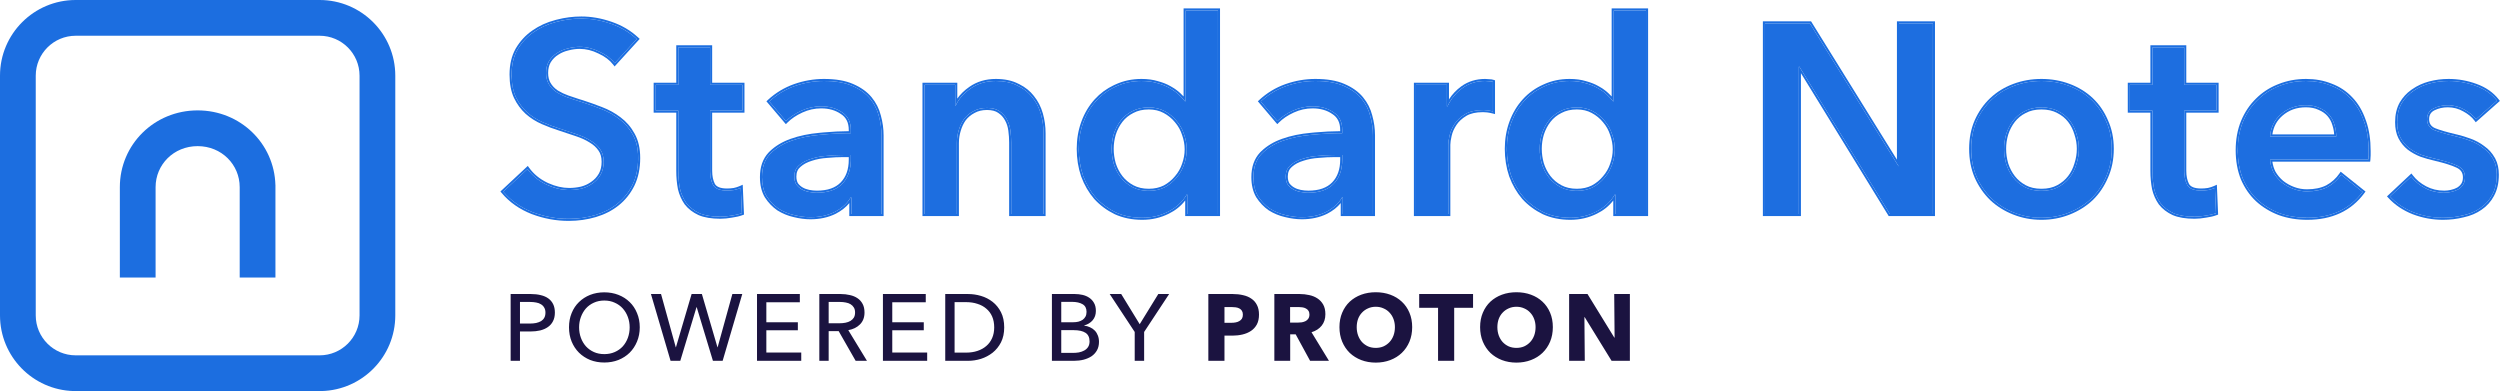
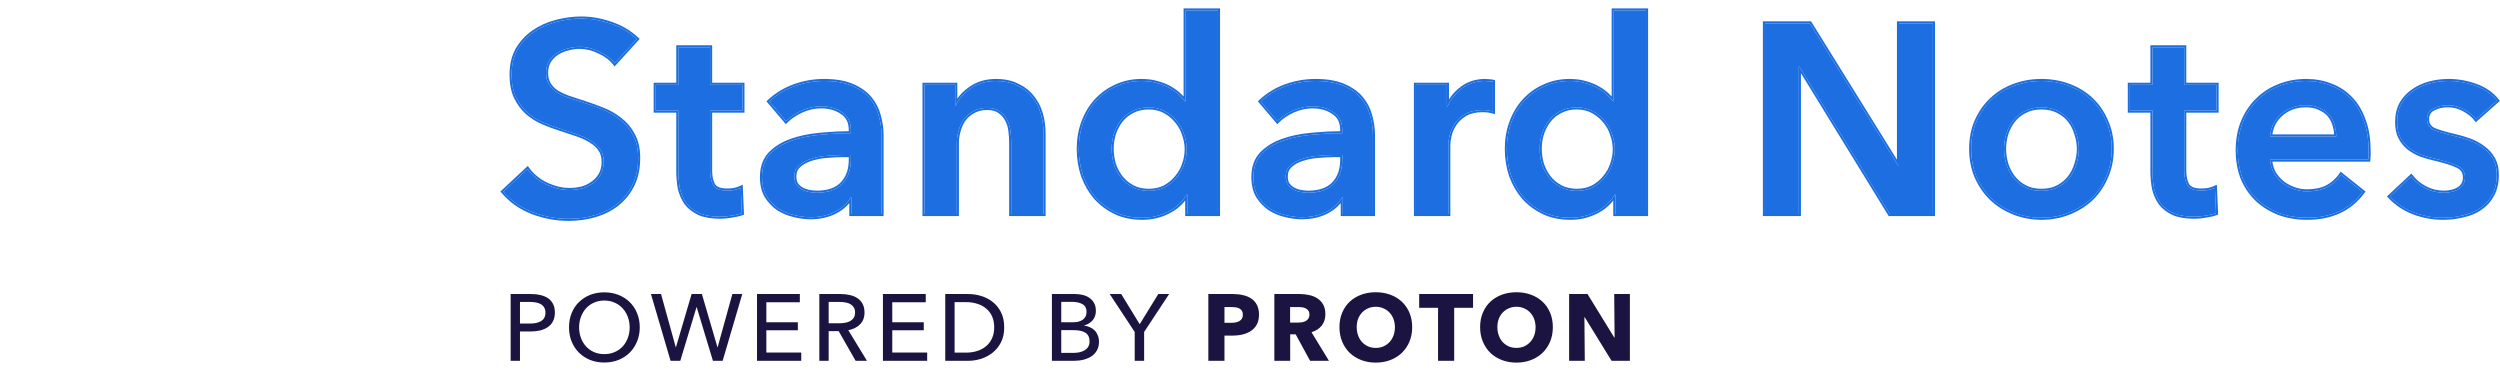
<svg xmlns="http://www.w3.org/2000/svg" width="1189" height="186" viewBox="0 0 1189 186" fill="none">
  <g clip-path="url(#clip0_4077_81)">
-     <path d="M152 0C171.882 0 188 16.118 188 36V150C188 169.572 172.382 185.496 152.929 185.988L152 186H36L35.071 185.988C15.618 185.496 0 169.572 0 150V36C0 16.118 16.118 7.08686e-07 36 0H152ZM36 17C25.507 17 17 25.507 17 36V150C17 160.493 25.507 169 36 169H152C162.493 169 171 160.493 171 150V36C171 25.507 162.493 17 152 17H36ZM94 52.5C114.282 52.5 130.457 68.221 130.986 88H131V132H114V89C114 78.318 105.41 69.5 94 69.5C82.59 69.5 74 78.318 74 89V132H57V89C57 68.754 73.378 52.5 94 52.5Z" fill="#1C6EE0" />
    <path d="M1177.6 56.706C1176.24 54.914 1174.36 53.377 1171.97 52.097C1169.58 50.732 1166.98 50.049 1164.16 50.049C1161.69 50.049 1159.43 50.561 1157.38 51.585C1155.33 52.609 1154.3 54.316 1154.3 56.706C1154.3 59.096 1155.41 60.803 1157.63 61.827C1159.94 62.766 1163.27 63.747 1167.62 64.772C1169.92 65.284 1172.23 65.966 1174.53 66.82C1176.92 67.673 1179.06 68.826 1180.93 70.276C1182.9 71.642 1184.48 73.392 1185.67 75.525C1186.86 77.574 1187.46 80.091 1187.46 83.079C1187.46 86.834 1186.74 90.035 1185.29 92.68C1183.92 95.241 1182.04 97.332 1179.65 98.954C1177.35 100.575 1174.62 101.727 1171.46 102.41C1168.39 103.178 1165.19 103.562 1161.86 103.562C1157.08 103.562 1152.43 102.709 1147.9 101.002C1143.38 99.21 1139.62 96.692 1136.64 93.448L1146.75 83.975C1148.46 86.194 1150.68 88.029 1153.41 89.48C1156.14 90.931 1159.17 91.656 1162.5 91.656C1163.61 91.656 1164.72 91.528 1165.83 91.272C1167.02 91.016 1168.09 90.632 1169.03 90.12C1170.05 89.522 1170.86 88.754 1171.46 87.816C1172.06 86.877 1172.36 85.725 1172.36 84.359C1172.36 81.799 1171.16 79.963 1168.77 78.854C1166.47 77.744 1162.97 76.635 1158.27 75.525C1155.97 75.013 1153.71 74.373 1151.49 73.605C1149.35 72.752 1147.43 71.685 1145.73 70.404C1144.02 69.039 1142.65 67.375 1141.63 65.412C1140.61 63.449 1140.09 61.016 1140.09 58.114C1140.09 54.7 1140.78 51.756 1142.14 49.281C1143.59 46.806 1145.47 44.8 1147.78 43.264C1150.08 41.642 1152.68 40.447 1155.58 39.679C1158.49 38.911 1161.47 38.527 1164.55 38.527C1168.98 38.527 1173.29 39.295 1177.48 40.831C1181.74 42.368 1185.12 44.715 1187.59 47.873L1177.6 56.706Z" fill="#1D6EE0" />
    <path d="M1111.13 64.9C1111.13 62.937 1110.83 61.059 1110.24 59.267C1109.72 57.474 1108.87 55.895 1107.68 54.53C1106.48 53.164 1104.95 52.097 1103.07 51.329C1101.28 50.476 1099.14 50.049 1096.67 50.049C1092.06 50.049 1088.13 51.457 1084.89 54.274C1081.73 57.005 1079.98 60.547 1079.64 64.9H1111.13ZM1126.5 71.813C1126.5 72.496 1126.5 73.178 1126.5 73.861C1126.5 74.544 1126.45 75.227 1126.37 75.909H1079.64C1079.81 78.129 1080.37 80.177 1081.3 82.055C1082.33 83.847 1083.65 85.426 1085.27 86.791C1086.89 88.072 1088.73 89.096 1090.78 89.864C1092.83 90.632 1094.96 91.016 1097.18 91.016C1101.02 91.016 1104.26 90.333 1106.91 88.968C1109.55 87.517 1111.73 85.554 1113.44 83.079L1123.68 91.272C1117.62 99.466 1108.83 103.562 1097.31 103.562C1092.53 103.562 1088.13 102.837 1084.12 101.386C1080.11 99.85 1076.61 97.716 1073.62 94.985C1070.72 92.254 1068.42 88.925 1066.71 84.999C1065.09 80.988 1064.28 76.464 1064.28 71.429C1064.28 66.478 1065.09 61.998 1066.71 57.986C1068.42 53.89 1070.72 50.433 1073.62 47.617C1076.52 44.715 1079.94 42.496 1083.86 40.959C1087.88 39.338 1092.19 38.527 1096.79 38.527C1101.06 38.527 1104.99 39.252 1108.57 40.703C1112.24 42.069 1115.4 44.16 1118.05 46.976C1120.69 49.708 1122.74 53.164 1124.19 57.346C1125.73 61.443 1126.5 66.265 1126.5 71.813Z" fill="#1D6EE0" />
    <path d="M1012.96 52.609V40.319H1023.71V22.524H1038.82V40.319H1054.18V52.609H1038.82V81.158C1038.82 83.889 1039.29 86.151 1040.23 87.944C1041.25 89.736 1043.47 90.632 1046.89 90.632C1047.91 90.632 1049.02 90.547 1050.21 90.376C1051.41 90.12 1052.48 89.779 1053.41 89.352L1053.93 101.386C1052.56 101.898 1050.94 102.282 1049.06 102.538C1047.18 102.88 1045.39 103.05 1043.69 103.05C1039.59 103.05 1036.26 102.495 1033.7 101.386C1031.14 100.191 1029.09 98.612 1027.55 96.649C1026.1 94.601 1025.08 92.296 1024.48 89.736C1023.97 87.09 1023.71 84.274 1023.71 81.286V52.609H1012.96Z" fill="#1D6EE0" />
    <path d="M937.51 70.789C937.51 65.924 938.363 61.528 940.07 57.602C941.862 53.591 944.252 50.177 947.239 47.361C950.227 44.544 953.769 42.368 957.865 40.831C961.962 39.295 966.315 38.527 970.924 38.527C975.532 38.527 979.885 39.295 983.982 40.831C988.079 42.368 991.621 44.544 994.608 47.361C997.595 50.177 999.942 53.591 1001.65 57.602C1003.44 61.528 1004.34 65.924 1004.34 70.789C1004.34 75.653 1003.44 80.091 1001.65 84.103C999.942 88.114 997.595 91.571 994.608 94.473C991.621 97.289 988.079 99.508 983.982 101.13C979.885 102.751 975.532 103.562 970.924 103.562C966.315 103.562 961.962 102.751 957.865 101.13C953.769 99.508 950.227 97.289 947.239 94.473C944.252 91.571 941.862 88.114 940.07 84.103C938.363 80.091 937.51 75.653 937.51 70.789ZM953.128 70.789C953.128 73.178 953.47 75.568 954.153 77.958C954.921 80.348 956.03 82.481 957.481 84.359C958.932 86.237 960.767 87.773 962.986 88.968C965.205 90.163 967.851 90.76 970.924 90.76C973.996 90.76 976.642 90.163 978.861 88.968C981.08 87.773 982.915 86.237 984.366 84.359C985.817 82.481 986.884 80.348 987.566 77.958C988.335 75.568 988.719 73.178 988.719 70.789C988.719 68.399 988.335 66.052 987.566 63.747C986.884 61.358 985.817 59.224 984.366 57.346C982.915 55.469 981.08 53.975 978.861 52.865C976.642 51.67 973.996 51.073 970.924 51.073C967.851 51.073 965.205 51.67 962.986 52.865C960.767 53.975 958.932 55.469 957.481 57.346C956.03 59.224 954.921 61.358 954.153 63.747C953.47 66.052 953.128 68.399 953.128 70.789Z" fill="#1D6EE0" />
    <path d="M839.41 11.13H860.789L902.909 78.982H903.165V11.13H919.296V101.77H898.812L855.796 31.742H855.54V101.77H839.41V11.13Z" fill="#1D6EE0" />
    <path d="M782.851 101.77H768.256V92.552H768C765.866 96.137 762.879 98.868 759.039 100.746C755.283 102.623 751.229 103.562 746.876 103.562C742.182 103.562 737.957 102.709 734.202 101.002C730.532 99.21 727.374 96.862 724.728 93.961C722.168 90.973 720.162 87.517 718.711 83.591C717.346 79.579 716.663 75.312 716.663 70.789C716.663 66.265 717.389 62.04 718.839 58.114C720.29 54.188 722.339 50.774 724.985 47.873C727.63 44.971 730.788 42.709 734.458 41.087C738.128 39.38 742.139 38.527 746.492 38.527C749.309 38.527 751.827 38.868 754.046 39.551C756.265 40.148 758.185 40.917 759.807 41.855C761.514 42.794 762.964 43.819 764.159 44.928C765.354 46.038 766.336 47.104 767.104 48.129H767.488V4.985H782.851V101.77ZM732.282 70.789C732.282 73.178 732.623 75.568 733.306 77.958C734.074 80.348 735.184 82.481 736.635 84.359C738.085 86.237 739.92 87.773 742.14 88.968C744.359 90.163 746.962 90.76 749.949 90.76C752.765 90.76 755.283 90.205 757.502 89.096C759.721 87.901 761.599 86.365 763.135 84.487C764.757 82.609 765.952 80.518 766.72 78.214C767.573 75.824 768 73.434 768 71.045C768 68.655 767.573 66.265 766.72 63.875C765.952 61.486 764.757 59.352 763.135 57.474C761.599 55.597 759.721 54.06 757.502 52.865C755.283 51.671 752.765 51.073 749.949 51.073C746.962 51.073 744.359 51.671 742.14 52.865C739.92 53.975 738.085 55.469 736.635 57.346C735.184 59.224 734.074 61.358 733.306 63.747C732.623 66.052 732.282 68.399 732.282 70.789Z" fill="#1D6EE0" />
    <path d="M673.432 40.319H688.155V50.561H688.411C690.118 46.976 692.508 44.075 695.58 41.855C698.653 39.636 702.238 38.527 706.334 38.527C706.932 38.527 707.572 38.57 708.255 38.655C708.937 38.655 709.535 38.74 710.047 38.911V52.993C709.023 52.737 708.127 52.567 707.358 52.481C706.676 52.396 705.993 52.353 705.31 52.353C701.811 52.353 698.994 52.993 696.861 54.274C694.727 55.554 693.063 57.09 691.868 58.883C690.673 60.675 689.862 62.51 689.435 64.387C689.009 66.265 688.795 67.759 688.795 68.868V101.77H673.432V40.319Z" fill="#1D6EE0" />
    <path d="M638.635 93.961H638.251C636.715 96.692 634.24 98.954 630.826 100.746C627.412 102.453 623.529 103.306 619.176 103.306C616.701 103.306 614.098 102.965 611.367 102.282C608.721 101.685 606.246 100.66 603.941 99.21C601.722 97.673 599.845 95.71 598.308 93.32C596.857 90.845 596.132 87.816 596.132 84.231C596.132 79.622 597.412 75.952 599.973 73.221C602.618 70.49 605.99 68.399 610.086 66.948C614.183 65.497 618.707 64.558 623.657 64.131C628.692 63.619 633.6 63.363 638.379 63.363V61.827C638.379 57.986 636.971 55.17 634.155 53.377C631.423 51.5 628.138 50.561 624.297 50.561C621.054 50.561 617.938 51.244 614.951 52.609C611.964 53.975 609.489 55.639 607.526 57.602L599.589 48.257C603.088 45.013 607.099 42.581 611.623 40.959C616.231 39.338 620.883 38.527 625.577 38.527C631.039 38.527 635.52 39.295 639.019 40.831C642.604 42.368 645.421 44.373 647.469 46.848C649.517 49.324 650.926 52.097 651.694 55.17C652.547 58.242 652.974 61.315 652.974 64.387V101.77H638.635V93.961ZM638.379 73.733H634.923C632.448 73.733 629.844 73.861 627.113 74.117C624.382 74.288 621.864 74.757 619.56 75.525C617.256 76.208 615.335 77.232 613.799 78.598C612.263 79.878 611.495 81.671 611.495 83.975C611.495 85.426 611.793 86.663 612.391 87.688C613.074 88.626 613.927 89.394 614.951 89.992C615.975 90.589 617.128 91.016 618.408 91.272C619.688 91.528 620.968 91.656 622.248 91.656C627.54 91.656 631.551 90.248 634.283 87.431C637.014 84.615 638.379 80.774 638.379 75.909V73.733Z" fill="#1D6EE0" />
    <path d="M579.26 101.77H564.665V92.552H564.409C562.276 96.137 559.288 98.868 555.448 100.746C551.692 102.623 547.638 103.562 543.286 103.562C538.591 103.562 534.367 102.709 530.611 101.002C526.941 99.21 523.784 96.862 521.138 93.961C518.577 90.973 516.572 87.517 515.121 83.591C513.755 79.579 513.072 75.312 513.072 70.789C513.072 66.265 513.798 62.04 515.249 58.114C516.7 54.188 518.748 50.774 521.394 47.873C524.04 44.971 527.198 42.709 530.867 41.087C534.537 39.38 538.549 38.527 542.902 38.527C545.718 38.527 548.236 38.868 550.455 39.551C552.674 40.148 554.594 40.917 556.216 41.855C557.923 42.794 559.374 43.819 560.569 44.928C561.764 46.038 562.745 47.104 563.513 48.129H563.897V4.985H579.26V101.77ZM528.691 70.789C528.691 73.178 529.032 75.568 529.715 77.958C530.483 80.348 531.593 82.481 533.044 84.359C534.495 86.237 536.33 87.773 538.549 88.968C540.768 90.163 543.371 90.76 546.358 90.76C549.175 90.76 551.692 90.205 553.912 89.096C556.131 87.901 558.008 86.365 559.544 84.487C561.166 82.609 562.361 80.518 563.129 78.214C563.983 75.824 564.409 73.434 564.409 71.045C564.409 68.655 563.983 66.265 563.129 63.875C562.361 61.486 561.166 59.352 559.544 57.474C558.008 55.597 556.131 54.06 553.912 52.865C551.692 51.671 549.175 51.073 546.358 51.073C543.371 51.073 540.768 51.671 538.549 52.865C536.33 53.975 534.495 55.469 533.044 57.346C531.593 59.224 530.483 61.358 529.715 63.747C529.032 66.052 528.691 68.399 528.691 70.789Z" fill="#1D6EE0" />
    <path d="M439.712 40.319H454.306V50.177H454.562C455.928 47.104 458.275 44.416 461.603 42.111C465.017 39.722 469.029 38.527 473.637 38.527C477.649 38.527 481.063 39.252 483.879 40.703C486.781 42.069 489.128 43.904 490.921 46.208C492.798 48.513 494.164 51.158 495.017 54.146C495.871 57.133 496.297 60.205 496.297 63.363V101.77H480.935V67.716C480.935 65.924 480.807 64.046 480.551 62.083C480.295 60.12 479.74 58.37 478.886 56.834C478.033 55.212 476.838 53.89 475.302 52.865C473.851 51.841 471.888 51.329 469.413 51.329C466.938 51.329 464.804 51.841 463.012 52.865C461.219 53.804 459.726 55.042 458.531 56.578C457.421 58.114 456.568 59.907 455.97 61.955C455.373 63.918 455.074 65.924 455.074 67.972V101.77H439.712V40.319Z" fill="#1D6EE0" />
    <path d="M404.914 93.961H404.53C402.994 96.692 400.519 98.954 397.105 100.746C393.691 102.453 389.808 103.306 385.455 103.306C382.98 103.306 380.377 102.965 377.646 102.282C375 101.685 372.525 100.66 370.22 99.21C368.001 97.673 366.124 95.71 364.587 93.32C363.136 90.845 362.411 87.816 362.411 84.231C362.411 79.622 363.691 75.952 366.252 73.221C368.897 70.49 372.269 68.399 376.365 66.948C380.462 65.497 384.986 64.558 389.936 64.131C394.971 63.619 399.879 63.363 404.658 63.363V61.827C404.658 57.986 403.25 55.17 400.434 53.377C397.702 51.5 394.417 50.561 390.576 50.561C387.333 50.561 384.217 51.244 381.23 52.609C378.243 53.975 375.768 55.639 373.805 57.602L365.868 48.257C369.367 45.013 373.378 42.581 377.902 40.959C382.51 39.338 387.162 38.527 391.856 38.527C397.318 38.527 401.799 39.295 405.298 40.831C408.883 42.368 411.7 44.373 413.748 46.848C415.796 49.324 417.205 52.097 417.973 55.17C418.826 58.242 419.253 61.315 419.253 64.387V101.77H404.914V93.961ZM404.658 73.733H401.202C398.727 73.733 396.124 73.861 393.392 74.117C390.661 74.288 388.143 74.757 385.839 75.525C383.535 76.208 381.614 77.232 380.078 78.598C378.542 79.878 377.774 81.671 377.774 83.975C377.774 85.426 378.072 86.663 378.67 87.688C379.353 88.626 380.206 89.394 381.23 89.992C382.254 90.589 383.407 91.016 384.687 91.272C385.967 91.528 387.247 91.656 388.528 91.656C393.819 91.656 397.831 90.248 400.562 87.431C403.293 84.615 404.658 80.774 404.658 75.909V73.733Z" fill="#1D6EE0" />
    <path d="M311.862 52.609V40.319H322.616V22.524H337.723V40.319H353.085V52.609H337.723V81.158C337.723 83.889 338.192 86.151 339.131 87.944C340.155 89.736 342.374 90.632 345.788 90.632C346.812 90.632 347.922 90.547 349.117 90.376C350.312 90.12 351.378 89.779 352.317 89.352L352.829 101.386C351.464 101.898 349.842 102.282 347.964 102.538C346.087 102.88 344.294 103.05 342.588 103.05C338.491 103.05 335.162 102.495 332.602 101.386C330.041 100.191 327.993 98.612 326.457 96.649C325.006 94.601 323.982 92.296 323.384 89.736C322.872 87.09 322.616 84.274 322.616 81.286V52.609H311.862Z" fill="#1D6EE0" />
    <path d="M292.357 30.077C290.65 27.858 288.217 26.023 285.059 24.573C281.987 23.036 278.872 22.268 275.714 22.268C273.836 22.268 271.958 22.524 270.081 23.036C268.203 23.463 266.496 24.188 264.96 25.213C263.424 26.151 262.143 27.432 261.119 29.053C260.18 30.59 259.711 32.467 259.711 34.686C259.711 36.735 260.138 38.484 260.991 39.935C261.845 41.386 262.997 42.624 264.448 43.648C265.984 44.672 267.819 45.568 269.953 46.336C272.087 47.104 274.434 47.873 276.994 48.641C279.896 49.58 282.883 50.646 285.956 51.841C289.113 53.036 291.973 54.615 294.533 56.578C297.179 58.541 299.313 61.016 300.934 64.003C302.641 66.991 303.495 70.703 303.495 75.141C303.495 80.006 302.599 84.274 300.806 87.944C299.014 91.528 296.624 94.515 293.637 96.905C290.65 99.295 287.15 101.087 283.139 102.282C279.128 103.477 274.903 104.074 270.465 104.074C264.576 104.074 258.815 103.008 253.182 100.874C247.549 98.655 242.94 95.412 239.355 91.144L250.877 80.39C253.097 83.463 256.041 85.895 259.711 87.688C263.466 89.48 267.136 90.376 270.721 90.376C272.599 90.376 274.519 90.163 276.482 89.736C278.445 89.224 280.195 88.413 281.731 87.303C283.352 86.194 284.633 84.828 285.572 83.207C286.596 81.5 287.108 79.409 287.108 76.934C287.108 74.544 286.553 72.581 285.444 71.045C284.334 69.423 282.84 68.057 280.963 66.948C279.085 65.753 276.866 64.729 274.306 63.875C271.745 63.022 269.057 62.126 266.24 61.187C263.509 60.333 260.778 59.309 258.047 58.114C255.316 56.919 252.84 55.34 250.621 53.377C248.488 51.414 246.738 49.025 245.372 46.208C244.007 43.306 243.324 39.722 243.324 35.454C243.324 30.846 244.263 26.877 246.141 23.548C248.104 20.22 250.621 17.489 253.694 15.355C256.852 13.136 260.394 11.514 264.32 10.49C268.331 9.38 272.385 8.826 276.482 8.826C281.091 8.826 285.742 9.637 290.436 11.258C295.216 12.88 299.355 15.312 302.855 18.555L292.357 30.077Z" fill="#1D6EE0" />
    <path d="M1147.53 83.374C1149.14 85.471 1151.25 87.218 1153.87 88.61C1156.45 89.98 1159.32 90.672 1162.5 90.672V91.657L1161.88 91.648C1158.79 91.563 1155.97 90.84 1153.41 89.479C1150.68 88.028 1148.46 86.194 1146.75 83.975L1136.64 93.448C1139.62 96.692 1143.38 99.209 1147.9 101.002C1152.14 102.602 1156.5 103.452 1160.96 103.552L1161.86 103.563C1165.19 103.563 1168.39 103.179 1171.46 102.411C1174.62 101.728 1177.35 100.575 1179.65 98.953C1182.04 97.332 1183.92 95.24 1185.29 92.68C1186.74 90.034 1187.46 86.833 1187.46 83.078C1187.46 80.091 1186.86 77.573 1185.67 75.525C1184.47 73.391 1182.9 71.641 1180.93 70.276C1179.17 68.916 1177.19 67.818 1174.98 66.983L1174.53 66.82C1172.23 65.966 1169.92 65.283 1167.62 64.771C1163.27 63.747 1159.94 62.766 1157.63 61.827C1155.55 60.867 1154.45 59.306 1154.32 57.146L1154.3 56.706C1154.3 54.466 1155.2 52.825 1157.01 51.785L1157.38 51.585C1159.43 50.561 1161.69 50.049 1164.16 50.049L1164.69 50.057C1167.3 50.137 1169.73 50.817 1171.97 52.097C1174.36 53.377 1176.24 54.914 1177.6 56.706L1187.59 47.872C1185.12 44.715 1181.74 42.368 1177.48 40.831C1173.56 39.391 1169.52 38.626 1165.38 38.536L1164.55 38.527C1161.47 38.527 1158.49 38.911 1155.58 39.679L1155.04 39.828C1152.36 40.599 1149.94 41.743 1147.78 43.264L1147.35 43.557C1145.24 45.052 1143.5 46.961 1142.14 49.281C1140.78 51.756 1140.09 54.7 1140.09 58.114L1140.1 58.653C1140.16 61.318 1140.67 63.571 1141.63 65.412C1142.65 67.375 1144.02 69.039 1145.73 70.405C1147.43 71.685 1149.35 72.752 1151.49 73.606C1153.71 74.374 1155.97 75.013 1158.27 75.525C1162.97 76.635 1166.47 77.745 1168.77 78.855C1171.16 79.964 1172.36 81.799 1172.36 84.359L1172.34 84.861C1172.28 86.009 1171.98 86.994 1171.46 87.816L1171.23 88.16C1170.66 88.944 1169.92 89.597 1169.03 90.12L1168.67 90.306C1167.82 90.726 1166.87 91.048 1165.83 91.272C1164.72 91.528 1163.61 91.657 1162.5 91.657V90.672C1163.53 90.672 1164.57 90.552 1165.61 90.312L1165.61 90.311L1165.62 90.309C1166.73 90.071 1167.71 89.716 1168.55 89.257C1169.44 88.735 1170.12 88.079 1170.63 87.287C1171.1 86.538 1171.37 85.58 1171.37 84.359C1171.37 83.237 1171.11 82.332 1170.63 81.6C1170.16 80.866 1169.42 80.24 1168.36 79.747L1168.34 79.741C1166.14 78.679 1162.72 77.589 1158.05 76.484C1155.71 75.964 1153.42 75.314 1151.17 74.535L1151.14 74.528L1151.12 74.519C1148.91 73.636 1146.92 72.528 1145.14 71.192L1145.11 71.173C1143.3 69.721 1141.84 67.95 1140.76 65.868C1139.64 63.727 1139.11 61.127 1139.11 58.114C1139.11 54.568 1139.82 51.453 1141.28 48.805L1141.29 48.793L1141.29 48.783C1142.72 46.346 1144.55 44.333 1146.78 42.754L1147.23 42.444C1149.63 40.759 1152.33 39.521 1155.33 38.727C1158.32 37.937 1161.39 37.542 1164.55 37.542C1169.1 37.542 1173.52 38.33 1177.81 39.904C1182.23 41.495 1185.76 43.943 1188.37 47.265L1188.94 47.995L1177.46 58.146L1176.82 57.303C1175.56 55.643 1173.8 54.192 1171.51 52.965L1171.5 52.959L1171.48 52.953C1169.25 51.674 1166.81 51.034 1164.16 51.034C1161.83 51.034 1159.72 51.516 1157.82 52.466C1156.94 52.907 1156.32 53.471 1155.92 54.141C1155.51 54.813 1155.29 55.654 1155.29 56.706C1155.29 57.744 1155.53 58.575 1155.96 59.242C1156.39 59.907 1157.06 60.475 1158.03 60.923C1160.26 61.83 1163.52 62.795 1167.83 63.81L1168.71 64.014C1170.77 64.509 1172.82 65.137 1174.87 65.896C1177.34 66.78 1179.56 67.975 1181.52 69.486C1183.59 70.933 1185.26 72.784 1186.52 75.029L1186.76 75.454C1187.9 77.602 1188.45 80.157 1188.45 83.078C1188.45 86.954 1187.7 90.323 1186.15 93.142L1186.16 93.144C1184.72 95.844 1182.73 98.057 1180.21 99.769L1180.21 99.768C1177.79 101.465 1174.95 102.658 1171.7 103.365L1171.7 103.365C1168.54 104.154 1165.26 104.547 1161.86 104.547C1156.96 104.547 1152.19 103.671 1147.56 101.923L1147.55 101.92L1147.54 101.917C1142.89 100.076 1139.01 97.479 1135.91 94.116L1135.25 93.397L1146.87 82.514L1147.53 83.374Z" fill="#1C6EE0" />
    <path d="M1063.29 71.429C1063.29 66.371 1064.12 61.761 1065.8 57.617L1065.8 57.608C1067.55 53.4 1069.93 49.828 1072.94 46.909C1075.75 44.101 1079.02 41.914 1082.75 40.348L1083.51 40.042C1087.64 38.373 1092.07 37.542 1096.79 37.542C1101.16 37.542 1105.21 38.285 1108.92 39.78C1112.72 41.196 1116 43.368 1118.75 46.291C1121.51 49.136 1123.62 52.715 1125.11 57.001L1125.4 57.803C1126.79 61.854 1127.48 66.53 1127.48 71.813V73.861C1127.48 74.585 1127.44 75.309 1127.35 76.032L1127.24 76.894H1080.74C1080.97 78.572 1081.45 80.131 1082.17 81.578C1083.13 83.255 1084.37 84.736 1085.89 86.022C1087.42 87.234 1089.17 88.208 1091.12 88.942C1093.06 89.668 1095.08 90.031 1097.18 90.031V91.016L1096.76 91.011C1094.83 90.969 1092.96 90.634 1091.16 90.004L1090.78 89.864C1088.73 89.096 1086.89 88.072 1085.27 86.791C1083.65 85.426 1082.33 83.847 1081.3 82.055C1080.36 80.177 1079.81 78.129 1079.64 75.91H1126.37L1126.42 75.397C1126.46 75.056 1126.48 74.714 1126.49 74.373L1126.5 73.861V71.813C1126.5 66.265 1125.73 61.443 1124.19 57.346C1122.83 53.425 1120.95 50.142 1118.53 47.497L1118.05 46.977C1115.57 44.336 1112.64 42.333 1109.25 40.968L1108.57 40.704C1105.21 39.343 1101.55 38.621 1097.59 38.536L1096.79 38.527C1092.19 38.527 1087.88 39.338 1083.86 40.959L1083.13 41.256C1079.51 42.776 1076.34 44.896 1073.62 47.616C1070.72 50.433 1068.42 53.89 1066.71 57.986L1066.42 58.744C1064.99 62.56 1064.28 66.788 1064.28 71.429L1064.29 72.367C1064.38 77.028 1065.19 81.238 1066.71 84.999C1068.42 88.925 1070.72 92.254 1073.62 94.985C1076.61 97.716 1080.11 99.85 1084.12 101.386C1087.88 102.747 1091.98 103.469 1096.41 103.554L1097.31 103.563C1108.83 103.563 1117.62 99.466 1123.68 91.272L1113.44 83.078C1111.73 85.553 1109.55 87.517 1106.91 88.968L1106.4 89.216C1103.85 90.416 1100.78 91.016 1097.18 91.016V90.031C1100.9 90.031 1103.97 89.37 1106.44 88.098C1108.95 86.722 1111.01 84.865 1112.63 82.519L1113.23 81.649L1125.04 91.095L1124.47 91.858C1118.2 100.338 1109.09 104.547 1097.31 104.547C1092.43 104.547 1087.92 103.806 1083.79 102.312L1083.78 102.309L1083.77 102.306C1079.65 100.728 1076.04 98.531 1072.96 95.711L1072.95 95.707L1072.95 95.702C1069.94 92.873 1067.56 89.431 1065.81 85.392L1065.8 85.38L1065.8 85.368C1064.12 81.222 1063.29 76.57 1063.29 71.429ZM1097.13 50.054C1099.41 50.104 1101.39 50.529 1103.07 51.329C1104.95 52.098 1106.48 53.164 1107.68 54.53C1108.87 55.896 1109.73 57.474 1110.24 59.266C1110.83 61.059 1111.13 62.936 1111.13 64.899H1079.64C1079.97 60.683 1081.62 57.227 1084.6 54.532L1084.89 54.273C1088.13 51.457 1092.06 50.049 1096.67 50.049L1097.13 50.054ZM1096.67 51.034C1092.28 51.034 1088.58 52.368 1085.53 55.018L1085.53 55.019C1082.84 57.348 1081.24 60.296 1080.74 63.914H1110.12C1110.04 62.41 1109.77 60.966 1109.3 59.578L1109.3 59.558L1109.29 59.537C1108.82 57.88 1108.03 56.431 1106.94 55.178C1105.85 53.941 1104.45 52.957 1102.69 52.24L1102.67 52.231L1102.64 52.218C1101.01 51.441 1099.03 51.034 1096.67 51.034Z" fill="#1C6EE0" />
    <path d="M1038.82 81.159V52.609H1054.18V40.319H1038.82V22.524H1023.71V40.319H1012.96V52.609H1023.71V81.287L1023.73 82.398C1023.78 84.975 1024.03 87.421 1024.48 89.736C1025.08 92.296 1026.1 94.601 1027.55 96.649C1029.09 98.612 1031.14 100.191 1033.7 101.386C1036.1 102.426 1039.18 102.978 1042.93 103.043L1043.69 103.05C1045.39 103.05 1047.18 102.88 1049.06 102.538C1050.71 102.314 1052.15 101.992 1053.4 101.572L1053.93 101.386L1053.41 89.352C1052.48 89.778 1051.41 90.12 1050.21 90.376C1049.02 90.546 1047.91 90.632 1046.89 90.632V89.648C1047.85 89.648 1048.9 89.567 1050.04 89.405C1051.16 89.162 1052.15 88.844 1053.01 88.455L1054.34 87.851L1054.94 102.058L1054.27 102.308C1052.83 102.849 1051.14 103.246 1049.22 103.509C1047.3 103.858 1045.45 104.035 1043.69 104.035C1039.51 104.035 1036.04 103.471 1033.31 102.289L1033.3 102.285L1033.28 102.279C1030.6 101.027 1028.42 99.356 1026.78 97.256L1026.76 97.237L1026.75 97.218C1025.22 95.061 1024.15 92.638 1023.52 89.959L1023.52 89.941L1023.52 89.923C1022.99 87.209 1022.73 84.33 1022.73 81.287V53.594H1011.97V39.334H1022.73V21.54H1039.8V39.334H1055.17V53.594H1039.8V81.159C1039.8 83.772 1040.25 85.858 1041.09 87.466C1041.85 88.781 1043.59 89.648 1046.89 89.648V90.632L1046.26 90.622C1043.2 90.517 1041.19 89.624 1040.23 87.944C1039.35 86.263 1038.88 84.17 1038.83 81.665L1038.82 81.159Z" fill="#1C6EE0" />
    <path d="M1004.34 70.789C1004.34 65.924 1003.44 61.529 1001.65 57.603C1000.05 53.842 997.886 50.606 995.16 47.895L994.607 47.361C991.807 44.72 988.519 42.642 984.743 41.127L983.982 40.831C980.141 39.391 976.075 38.626 971.784 38.536L970.924 38.527C966.315 38.527 961.962 39.295 957.865 40.831L957.104 41.127C953.328 42.642 950.04 44.72 947.24 47.361L946.687 47.895C943.956 50.606 941.75 53.842 940.07 57.603L939.76 58.344C938.26 62.08 937.51 66.228 937.51 70.789L937.52 71.695C937.62 76.206 938.47 80.342 940.07 84.103C941.862 88.114 944.252 91.571 947.24 94.473C950.227 97.289 953.769 99.508 957.865 101.13C961.706 102.65 965.772 103.458 970.063 103.553L970.924 103.563C975.532 103.563 979.885 102.751 983.982 101.13C988.078 99.508 991.62 97.289 994.607 94.473C997.595 91.571 999.942 88.114 1001.65 84.103C1003.33 80.342 1004.22 76.206 1004.33 71.695L1004.34 70.789ZM987.734 70.789C987.734 68.507 987.367 66.264 986.632 64.059L986.625 64.038L986.62 64.018C985.969 61.743 984.957 59.722 983.586 57.948C982.23 56.193 980.513 54.792 978.42 53.746L978.408 53.739L978.394 53.733C976.347 52.63 973.868 52.057 970.924 52.057C967.979 52.057 965.5 52.63 963.453 53.733L963.426 53.746C961.334 54.792 959.617 56.193 958.261 57.948C956.884 59.73 955.825 61.762 955.09 64.049C954.438 66.256 954.113 68.502 954.113 70.789C954.113 73.079 954.439 75.374 955.096 77.675C955.831 79.955 956.887 81.98 958.261 83.757C959.622 85.519 961.348 86.967 963.453 88.1C965.5 89.203 967.979 89.776 970.924 89.776V90.76L970.352 90.753C967.71 90.687 965.395 90.165 963.407 89.185L962.987 88.968C960.906 87.848 959.163 86.428 957.758 84.707L957.481 84.359C956.03 82.482 954.92 80.348 954.152 77.958C953.512 75.718 953.172 73.477 953.132 71.237L953.128 70.789C953.128 68.399 953.47 66.051 954.152 63.747C954.92 61.357 956.03 59.224 957.481 57.346C958.841 55.586 960.539 54.163 962.575 53.078L962.987 52.865C965.206 51.671 967.851 51.073 970.924 51.073L971.495 51.08C974.325 51.15 976.78 51.745 978.861 52.865C981.08 53.975 982.915 55.468 984.366 57.346C985.817 59.224 986.884 61.357 987.567 63.747C988.335 66.051 988.719 68.399 988.719 70.789L988.714 71.237C988.669 73.477 988.287 75.718 987.567 77.958L987.434 78.403C986.749 80.613 985.727 82.599 984.366 84.359L984.089 84.707C982.684 86.428 980.941 87.848 978.861 88.968L978.44 89.185C976.31 90.235 973.804 90.76 970.924 90.76V89.776C973.868 89.776 976.347 89.203 978.394 88.1C980.499 86.967 982.225 85.519 983.586 83.757C984.957 81.983 985.969 79.962 986.62 77.687L986.629 77.656C987.368 75.359 987.734 73.071 987.734 70.789ZM1005.32 70.789C1005.32 75.777 1004.4 80.354 1002.55 84.504C1000.79 88.624 998.376 92.186 995.294 95.179L995.288 95.184L995.284 95.189C992.199 98.097 988.548 100.382 984.344 102.046C980.127 103.715 975.651 104.547 970.924 104.547C966.197 104.547 961.72 103.715 957.503 102.046C953.299 100.382 949.648 98.097 946.564 95.189L946.559 95.184L946.553 95.179C943.471 92.186 941.011 88.624 939.171 84.504L939.167 84.497L939.164 84.488C937.4 80.341 936.525 75.77 936.525 70.789C936.525 65.807 937.399 61.275 939.167 57.209L939.171 57.201C941.012 53.079 943.475 49.556 946.564 46.644C949.652 43.732 953.308 41.488 957.519 39.909C961.732 38.329 966.203 37.542 970.924 37.542C975.644 37.542 980.115 38.329 984.328 39.909C988.539 41.488 992.195 43.732 995.284 46.644C998.37 49.554 1000.79 53.075 1002.54 57.193C1004.4 61.263 1005.32 65.801 1005.32 70.789Z" fill="#1C6EE0" />
    <path d="M919.295 11.13H903.165V78.982H902.909L860.789 11.13H839.409V101.77H855.54V31.741H855.797L898.812 101.77H919.295V11.13ZM920.28 102.755H898.261L897.973 102.285L856.525 34.808V102.755H838.424V10.145H861.337L902.18 75.941V10.145H920.28V102.755Z" fill="#1C6EE0" />
    <path d="M782.85 4.985H767.488V48.129H767.104C766.432 47.233 765.596 46.303 764.597 45.342L764.159 44.928C762.965 43.819 761.514 42.794 759.807 41.856C758.388 41.034 756.74 40.343 754.864 39.783L754.045 39.551C751.965 38.911 749.622 38.571 747.017 38.531L746.492 38.527C742.139 38.527 738.128 39.38 734.458 41.087C730.788 42.709 727.63 44.97 724.984 47.872C722.339 50.774 720.29 54.188 718.839 58.114C717.388 62.04 716.663 66.265 716.663 70.789L716.671 71.634C716.751 75.845 717.431 79.83 718.711 83.591C720.162 87.517 722.168 90.974 724.729 93.961C727.374 96.863 730.532 99.209 734.202 101.002C737.723 102.602 741.656 103.452 746.001 103.552L746.877 103.563C751.229 103.563 755.283 102.623 759.038 100.746C762.879 98.868 765.867 96.137 768.001 92.552H768.256V101.77H782.85V4.985ZM732.282 70.789C732.282 68.399 732.623 66.051 733.306 63.747C734.074 61.357 735.184 59.224 736.634 57.346C738.085 55.468 739.92 53.975 742.139 52.865C744.358 51.67 746.962 51.073 749.949 51.073L750.473 51.08C753.079 51.15 755.422 51.745 757.503 52.865C759.721 54.06 761.599 55.596 763.135 57.474C764.757 59.351 765.951 61.485 766.72 63.875C767.573 66.265 768 68.655 768.001 71.044L767.995 71.493C767.945 73.733 767.52 75.974 766.72 78.214L766.57 78.644C765.8 80.779 764.655 82.727 763.135 84.487L762.843 84.835C761.363 86.555 759.583 87.976 757.503 89.096L757.082 89.298C754.967 90.273 752.589 90.76 749.949 90.76V89.776C752.631 89.775 754.992 89.248 757.055 88.218C759.157 87.083 760.926 85.632 762.373 83.863L762.381 83.853L762.39 83.843C763.929 82.061 765.059 80.082 765.786 77.902L765.789 77.893L765.792 77.883C766.61 75.593 767.016 73.314 767.016 71.044C767.016 68.775 766.61 66.497 765.792 64.207L765.787 64.191L765.782 64.177C765.054 61.911 763.924 59.895 762.39 58.118L762.381 58.108L762.373 58.098C760.921 56.324 759.145 54.869 757.035 53.733C754.976 52.624 752.622 52.057 749.949 52.057C747.095 52.057 744.658 52.628 742.607 53.733L742.58 53.746C740.487 54.793 738.77 56.193 737.413 57.948C736.036 59.73 734.979 61.762 734.244 64.049C733.592 66.256 733.267 68.502 733.267 70.789C733.267 73.079 733.593 75.374 734.249 77.675C734.984 79.955 736.04 81.98 737.413 83.757C738.775 85.519 740.501 86.967 742.607 88.1C744.658 89.205 747.095 89.776 749.949 89.776V90.76L749.393 90.753C746.822 90.687 744.544 90.165 742.56 89.185L742.139 88.968C740.059 87.848 738.317 86.427 736.911 84.707L736.634 84.359C735.184 82.482 734.074 80.348 733.306 77.958C732.666 75.718 732.326 73.477 732.286 71.237L732.282 70.789ZM783.835 102.755H767.272V95.358C765.218 97.998 762.618 100.089 759.478 101.626L759.479 101.627C755.582 103.575 751.376 104.547 746.877 104.547C742.061 104.547 737.694 103.671 733.795 101.898L733.782 101.893L733.77 101.886C729.993 100.042 726.733 97.622 724 94.624L723.991 94.613L723.98 94.601C721.339 91.52 719.277 87.961 717.788 83.932L717.783 83.921L717.779 83.908C716.377 79.788 715.678 75.413 715.678 70.789C715.678 66.158 716.421 61.817 717.916 57.773C719.408 53.736 721.52 50.211 724.256 47.209C726.996 44.204 730.268 41.862 734.06 40.186C737.865 38.42 742.014 37.542 746.492 37.542C749.377 37.542 751.988 37.891 754.313 38.603C756.592 39.218 758.592 40.015 760.3 41.004H760.299C762.056 41.971 763.57 43.036 764.83 44.206C765.438 44.771 765.996 45.329 766.503 45.88V4H783.835V102.755Z" fill="#1C6EE0" />
    <path d="M710.047 38.911C709.599 38.762 709.085 38.678 708.506 38.659L708.254 38.655C707.743 38.591 707.255 38.551 706.791 38.535L706.334 38.527C702.237 38.527 698.653 39.637 695.58 41.856L695.012 42.28C692.211 44.44 690.011 47.201 688.411 50.561H688.155V40.319H673.432V101.77H688.795V68.868C688.795 67.897 688.958 66.632 689.285 65.073L689.435 64.388C689.835 62.627 690.573 60.904 691.648 59.219L691.868 58.883C693.063 57.09 694.727 55.553 696.86 54.273C698.994 52.993 701.811 52.354 705.31 52.354L705.822 52.361C706.334 52.377 706.846 52.418 707.358 52.482C708.126 52.567 709.023 52.737 710.047 52.993V38.911ZM711.032 54.255L709.808 53.949C708.812 53.7 707.961 53.54 707.249 53.461L707.236 53.459C706.594 53.378 705.951 53.339 705.31 53.339C701.92 53.339 699.298 53.96 697.367 55.119C695.339 56.335 693.79 57.776 692.687 59.429C691.551 61.133 690.793 62.858 690.396 64.606C689.975 66.456 689.78 67.867 689.78 68.868V102.755H672.447V39.334H689.14V47.24C690.715 44.808 692.669 42.744 695.004 41.057C698.258 38.707 702.048 37.542 706.334 37.542C706.96 37.542 707.621 37.587 708.317 37.671C709.055 37.676 709.741 37.771 710.359 37.977L711.032 38.201V54.255Z" fill="#1C6EE0" />
    <path d="M637.395 61.827C637.395 58.264 636.111 55.791 633.626 54.209L633.611 54.199L633.596 54.189C631.054 52.441 627.97 51.546 624.296 51.546C621.197 51.546 618.221 52.197 615.36 53.505C612.461 54.83 610.089 56.433 608.223 58.299L607.467 59.054L598.228 48.175L598.919 47.535C602.516 44.2 606.643 41.698 611.29 40.032L611.296 40.03C616.006 38.373 620.768 37.542 625.577 37.542C631.122 37.542 635.75 38.32 639.415 39.929C643.11 41.514 646.062 43.604 648.228 46.221C650.363 48.801 651.836 51.699 652.642 54.906C653.518 58.061 653.958 61.223 653.958 64.388V102.755H637.651V96.585C636.052 98.558 633.92 100.234 631.283 101.618L631.266 101.627C627.697 103.411 623.66 104.291 619.176 104.291C616.611 104.291 613.927 103.937 611.128 103.238C608.381 102.615 605.809 101.549 603.417 100.043L603.38 100.02C601.049 98.406 599.083 96.346 597.48 93.853L597.469 93.836L597.459 93.819C595.9 91.159 595.147 87.948 595.147 84.231C595.147 79.433 596.486 75.501 599.255 72.548L599.259 72.542L599.792 72.009C602.472 69.413 605.802 67.421 609.757 66.019C613.939 64.538 618.541 63.585 623.557 63.152L625.452 62.971C629.515 62.607 633.496 62.413 637.395 62.385V61.827ZM637.395 75.91V74.718H634.922C632.481 74.718 629.909 74.845 627.206 75.098L627.175 75.1C624.518 75.266 622.086 75.722 619.872 76.46L619.855 76.465L619.84 76.469C617.651 77.118 615.865 78.08 614.453 79.334L614.442 79.344L614.429 79.355C613.153 80.418 612.479 81.913 612.479 83.975C612.479 85.271 612.743 86.317 613.221 87.154C613.817 87.959 614.556 88.621 615.448 89.141C616.369 89.678 617.417 90.07 618.601 90.306C619.819 90.55 621.034 90.672 622.248 90.672V91.657L621.768 91.65C620.808 91.626 619.848 91.53 618.888 91.362L618.408 91.272C617.288 91.048 616.265 90.694 615.341 90.208L614.952 89.992C614.056 89.469 613.29 88.816 612.655 88.032L612.391 87.688C611.793 86.664 611.494 85.425 611.494 83.975C611.494 81.814 612.17 80.104 613.52 78.844L613.799 78.598C615.24 77.318 617.017 76.338 619.132 75.658L619.56 75.525C621.864 74.757 624.382 74.288 627.113 74.117C629.503 73.893 631.795 73.767 633.989 73.739L634.922 73.733H638.38V75.91L638.375 76.363C638.292 81.013 636.929 84.704 634.283 87.432L634.023 87.692C631.3 90.335 627.374 91.657 622.248 91.657V90.672C627.369 90.672 631.088 89.312 633.576 86.746C636.088 84.155 637.395 80.583 637.395 75.91ZM638.38 63.363C633.6 63.363 628.692 63.62 623.657 64.132C618.707 64.558 614.183 65.497 610.086 66.948C605.99 68.398 602.619 70.49 599.973 73.221C597.413 75.952 596.132 79.623 596.132 84.231L596.141 84.897C596.226 88.192 596.948 91 598.308 93.32C599.845 95.71 601.722 97.674 603.941 99.21C606.245 100.661 608.721 101.684 611.366 102.282C613.927 102.922 616.375 103.262 618.71 103.302L619.176 103.306C623.529 103.306 627.412 102.453 630.826 100.746C634.239 98.954 636.715 96.692 638.251 93.961H638.636V101.77H652.974V64.388C652.974 61.315 652.547 58.242 651.694 55.169C650.973 52.289 649.691 49.672 647.846 47.316L647.469 46.849C645.42 44.374 642.604 42.368 639.019 40.831C635.739 39.391 631.596 38.626 626.59 38.536L625.577 38.527C620.883 38.527 616.231 39.338 611.622 40.959C607.099 42.581 603.087 45.014 599.588 48.257L607.526 57.603C609.366 55.762 611.656 54.184 614.397 52.869L614.952 52.609C617.939 51.244 621.053 50.561 624.296 50.561L625.01 50.572C628.546 50.682 631.594 51.617 634.155 53.378C636.971 55.17 638.38 57.987 638.38 61.827V63.363Z" fill="#1C6EE0" />
    <path d="M579.26 4.985H563.897V48.129H563.513C562.841 47.233 562.006 46.303 561.007 45.342L560.569 44.928C559.374 43.819 557.923 42.794 556.216 41.856C554.797 41.034 553.149 40.343 551.273 39.783L550.455 39.551C548.374 38.911 546.032 38.571 543.427 38.531L542.901 38.527C538.549 38.527 534.538 39.38 530.868 41.087L530.186 41.399C526.805 42.994 523.874 45.152 521.394 47.872L520.904 48.422C518.494 51.203 516.609 54.434 515.249 58.114C513.798 62.04 513.072 66.265 513.072 70.789L513.08 71.634C513.16 75.845 513.84 79.83 515.121 83.591C516.572 87.517 518.578 90.974 521.138 93.961C523.784 96.863 526.942 99.209 530.612 101.002C534.132 102.602 538.065 103.452 542.411 103.552L543.285 103.563C547.638 103.563 551.693 102.623 555.448 100.746C559.289 98.868 562.275 96.137 564.409 92.552H564.666V101.77H579.26V4.985ZM528.691 70.789C528.691 68.399 529.033 66.051 529.716 63.747C530.436 61.507 531.456 59.492 532.776 57.702L533.044 57.346C534.495 55.468 536.33 53.975 538.549 52.865C540.768 51.67 543.371 51.073 546.358 51.073C549.174 51.073 551.692 51.671 553.911 52.865C556.13 54.06 558.009 55.596 559.545 57.474C561.166 59.351 562.361 61.485 563.129 63.875C563.983 66.265 564.409 68.655 564.409 71.044C564.409 73.434 563.983 75.824 563.129 78.214L562.98 78.644C562.21 80.779 561.065 82.727 559.545 84.487L559.252 84.835C557.772 86.555 555.991 87.975 553.911 89.096C551.692 90.205 549.174 90.76 546.358 90.76V89.776C549.042 89.776 551.406 89.247 553.471 88.215C555.569 87.081 557.337 85.63 558.782 83.863L558.791 83.853L558.799 83.843C560.339 82.061 561.469 80.082 562.195 77.902L562.198 77.893L562.202 77.883C563.02 75.593 563.424 73.314 563.424 71.044C563.424 68.775 563.02 66.497 562.202 64.207L562.196 64.191L562.191 64.177C561.463 61.912 560.334 59.895 558.799 58.118L558.791 58.108L558.782 58.098C557.331 56.324 555.555 54.869 553.445 53.733C551.385 52.624 549.031 52.057 546.358 52.057C543.504 52.057 541.067 52.628 539.016 53.733L538.989 53.746C536.897 54.793 535.179 56.193 533.823 57.948C532.446 59.73 531.388 61.762 530.653 64.049C530.001 66.256 529.676 68.502 529.676 70.789C529.676 73.073 530 75.361 530.653 77.656L530.795 78.082C531.522 80.197 532.532 82.086 533.823 83.757C535.184 85.519 536.911 86.967 539.016 88.1C541.067 89.205 543.504 89.776 546.358 89.776V90.76L545.803 90.753C543.231 90.687 540.953 90.165 538.969 89.185L538.549 88.968C536.468 87.848 534.725 86.428 533.32 84.707L533.044 84.359C531.593 82.482 530.484 80.348 529.716 77.958C529.075 75.718 528.735 73.477 528.695 71.237L528.691 70.789ZM580.245 102.755H563.681V95.358C561.627 97.998 559.027 100.089 555.887 101.626C551.99 103.574 547.785 104.547 543.285 104.547C538.47 104.547 534.104 103.671 530.204 101.898L530.192 101.893L530.179 101.886C526.402 100.042 523.143 97.622 520.41 94.624L520.399 94.613L520.39 94.601C517.749 91.52 515.686 87.961 514.197 83.932L514.193 83.921L514.189 83.908C512.786 79.788 512.087 75.413 512.087 70.789C512.087 66.158 512.831 61.817 514.325 57.773C515.817 53.736 517.929 50.211 520.666 47.209C523.235 44.392 526.27 42.157 529.765 40.508L530.469 40.186C534.274 38.42 538.423 37.542 542.901 37.542C545.786 37.542 548.397 37.891 550.721 38.603C553.001 39.218 555.002 40.015 556.71 41.004H556.709C558.465 41.971 559.979 43.036 561.238 44.206C561.847 44.771 562.405 45.329 562.913 45.88V4H580.245V102.755Z" fill="#1C6EE0" />
    <path d="M496.297 63.363C496.297 60.205 495.871 57.133 495.017 54.145C494.164 51.158 492.798 48.513 490.92 46.208C489.128 43.904 486.781 42.069 483.88 40.703C481.239 39.343 478.073 38.621 474.383 38.536L473.637 38.527C469.029 38.527 465.017 39.722 461.604 42.111L460.991 42.548C457.985 44.754 455.842 47.297 454.562 50.177H454.306V40.319H439.711V101.77H455.075V67.972C455.075 66.18 455.303 64.42 455.76 62.693L455.97 61.955C456.567 59.907 457.421 58.115 458.531 56.578C459.726 55.042 461.219 53.804 463.012 52.865C464.804 51.841 466.938 51.33 469.413 51.329L469.87 51.335C472.131 51.395 473.942 51.905 475.302 52.865C476.838 53.889 478.033 55.213 478.886 56.834C479.74 58.37 480.295 60.12 480.551 62.083C480.807 64.046 480.935 65.924 480.935 67.716V101.77H496.297V63.363ZM455.291 46.892C456.731 44.817 458.655 42.955 461.043 41.302C464.639 38.786 468.851 37.542 473.637 37.542C477.751 37.542 481.317 38.284 484.299 39.812L484.86 40.085C487.634 41.48 489.92 43.317 491.698 45.603H491.697C493.656 48.012 495.078 50.773 495.964 53.875C496.843 56.952 497.282 60.115 497.282 63.363V102.755H479.95V67.716C479.95 65.97 479.825 64.135 479.574 62.21C479.332 60.355 478.812 58.727 478.026 57.312L478.02 57.303L478.015 57.293C477.239 55.818 476.156 54.618 474.756 53.685L474.744 53.678L474.734 53.67C473.503 52.801 471.762 52.314 469.413 52.314C467.075 52.314 465.117 52.797 463.5 53.72L463.485 53.73L463.468 53.738C461.802 54.61 460.423 55.753 459.32 57.166C458.289 58.598 457.485 60.282 456.916 62.23L456.912 62.242C456.343 64.112 456.059 66.021 456.059 67.972V102.755H438.727V39.334H455.291V46.892Z" fill="#1C6EE0" />
    <path d="M403.673 61.827C403.673 58.264 402.391 55.791 399.905 54.209L399.89 54.199L399.875 54.189C397.333 52.441 394.25 51.546 390.576 51.546C387.476 51.546 384.5 52.197 381.64 53.505C378.74 54.83 376.368 56.433 374.502 58.299L373.746 59.054L364.507 48.175L365.198 47.535C368.796 44.2 372.922 41.698 377.57 40.032L377.574 40.03C382.284 38.373 387.046 37.542 391.856 37.542C397.4 37.542 402.029 38.32 405.695 39.929C409.389 41.514 412.341 43.604 414.507 46.221C416.642 48.801 418.115 51.699 418.921 54.906C419.798 58.061 420.238 61.223 420.238 64.388V102.755H403.93V96.585C402.332 98.558 400.2 100.234 397.563 101.618L397.554 101.622L397.545 101.627C393.977 103.411 389.939 104.291 385.455 104.291C382.889 104.291 380.206 103.937 377.407 103.238C374.66 102.615 372.087 101.549 369.695 100.043L369.678 100.031L369.66 100.02C367.328 98.406 365.361 96.346 363.759 93.853L363.737 93.819C362.178 91.159 361.426 87.948 361.426 84.231C361.426 79.433 362.764 75.501 365.533 72.548L366.071 72.009C368.751 69.413 372.081 67.421 376.037 66.019C380.218 64.538 384.82 63.585 389.836 63.152L391.731 62.971C395.794 62.607 399.774 62.414 403.673 62.385V61.827ZM403.673 75.91V74.718H401.202C398.76 74.718 396.188 74.845 393.484 75.098L393.47 75.099L393.454 75.1C390.798 75.266 388.365 75.722 386.151 76.46L386.135 76.465L386.119 76.469C383.93 77.118 382.144 78.08 380.733 79.334L380.72 79.344L380.709 79.355C379.433 80.418 378.758 81.913 378.758 83.975C378.758 85.271 379.022 86.317 379.501 87.154C380.096 87.959 380.834 88.621 381.726 89.141C382.647 89.678 383.695 90.07 384.88 90.306C386.097 90.55 387.313 90.672 388.527 90.672V91.657L388.047 91.65C387.087 91.626 386.127 91.53 385.167 91.362L384.687 91.272C383.567 91.048 382.544 90.694 381.62 90.208L381.23 89.992C380.334 89.469 379.569 88.816 378.934 88.032L378.67 87.688C378.072 86.664 377.774 85.425 377.774 83.975C377.774 81.67 378.542 79.878 380.078 78.598C381.518 77.317 383.296 76.338 385.411 75.658L385.839 75.525C387.856 74.853 390.035 74.41 392.378 74.195L393.393 74.117C395.782 73.893 398.074 73.767 400.268 73.739L401.202 73.733H404.658V75.91L404.654 76.363C404.571 81.013 403.208 84.704 400.562 87.432L400.301 87.692C397.578 90.335 393.653 91.657 388.527 91.657V90.672C393.648 90.672 397.366 89.312 399.854 86.746C402.367 84.155 403.673 80.583 403.673 75.91ZM404.658 63.363C399.879 63.363 394.972 63.62 389.936 64.132C384.986 64.558 380.462 65.497 376.366 66.948L375.606 67.227C371.85 68.663 368.732 70.66 366.251 73.221C363.691 75.952 362.411 79.623 362.411 84.231L362.42 84.897C362.505 88.192 363.227 91 364.588 93.32C366.124 95.71 368.001 97.674 370.22 99.21C372.525 100.661 375 101.684 377.646 102.282C380.377 102.964 382.98 103.306 385.455 103.306C389.807 103.306 393.691 102.453 397.105 100.746C400.519 98.954 402.994 96.692 404.53 93.961H404.915V101.77H419.253V64.388C419.253 61.315 418.826 58.242 417.973 55.169C417.253 52.289 415.969 49.672 414.124 47.316L413.748 46.849C411.7 44.374 408.883 42.368 405.299 40.831C402.018 39.391 397.875 38.626 392.868 38.536L391.856 38.527C387.162 38.527 382.51 39.338 377.901 40.959C373.378 42.581 369.367 45.014 365.868 48.257L373.805 57.603C375.645 55.762 377.936 54.184 380.676 52.869L381.23 52.609C384.217 51.244 387.333 50.561 390.576 50.561L391.289 50.572C394.825 50.682 397.873 51.618 400.433 53.378C403.25 55.17 404.658 57.987 404.658 61.827V63.363Z" fill="#1C6EE0" />
    <path d="M337.722 81.159V52.609H353.086V40.319H337.722V22.524H322.616V40.319H311.862V52.609H322.616V81.287L322.628 82.398C322.684 84.975 322.936 87.421 323.384 89.736C323.982 92.296 325.006 94.601 326.457 96.649C327.993 98.612 330.042 100.191 332.602 101.386C335.003 102.426 338.078 102.978 341.829 103.043L342.588 103.05C344.294 103.05 346.087 102.88 347.964 102.538C349.608 102.314 351.055 101.992 352.306 101.572L352.83 101.386L352.317 89.352C351.378 89.778 350.311 90.12 349.117 90.376C347.922 90.546 346.812 90.632 345.788 90.632V89.648C346.748 89.648 347.799 89.567 348.942 89.405C350.066 89.162 351.054 88.844 351.909 88.455L353.239 87.851L353.843 102.058L353.175 102.308C351.731 102.849 350.044 103.246 348.125 103.509C346.202 103.858 344.355 104.035 342.588 104.035C338.414 104.035 334.938 103.471 332.21 102.289L332.197 102.285L332.186 102.279C329.504 101.027 327.325 99.356 325.681 97.256L325.666 97.237L325.653 97.218C324.125 95.061 323.05 92.638 322.425 89.959L322.421 89.941L322.418 89.923C321.892 87.209 321.631 84.33 321.631 81.287V53.594H310.877V39.334H321.631V21.54H338.707V39.334H354.07V53.594H338.707V81.159C338.707 83.772 339.156 85.858 339.993 87.466C340.752 88.781 342.496 89.648 345.788 89.648V90.632L345.162 90.622C342.102 90.517 340.091 89.624 339.131 87.944C338.251 86.263 337.783 84.17 337.728 81.665L337.722 81.159Z" fill="#1C6EE0" />
    <path d="M303.495 75.141C303.495 70.981 302.745 67.458 301.245 64.572L300.934 64.004C299.312 61.017 297.179 58.541 294.533 56.578C291.973 54.615 289.113 53.036 285.956 51.841C283.267 50.796 280.644 49.849 278.086 48.999L276.994 48.641C274.434 47.872 272.086 47.104 269.953 46.336C267.819 45.568 265.984 44.672 264.448 43.648C263.088 42.688 261.99 41.54 261.155 40.204L260.992 39.935C260.138 38.484 259.711 36.734 259.711 34.686C259.711 32.467 260.181 30.59 261.119 29.053C262.144 27.432 263.423 26.151 264.96 25.212C266.496 24.188 268.203 23.463 270.081 23.036C271.958 22.524 273.836 22.268 275.713 22.268C278.871 22.268 281.987 23.037 285.059 24.573C288.217 26.024 290.65 27.859 292.357 30.078L302.855 18.555C299.355 15.312 295.216 12.88 290.436 11.258C286.035 9.738 281.672 8.93 277.346 8.835L276.482 8.826C272.385 8.826 268.331 9.38 264.32 10.49L263.588 10.689C259.953 11.719 256.655 13.274 253.694 15.355C250.622 17.489 248.104 20.22 246.141 23.549L245.799 24.18C244.149 27.375 243.324 31.134 243.324 35.455L243.332 36.247C243.412 40.167 244.092 43.488 245.372 46.208C246.738 49.025 248.488 51.415 250.621 53.378C252.84 55.341 255.316 56.919 258.047 58.114C260.778 59.309 263.509 60.334 266.241 61.187C269.057 62.126 271.745 63.022 274.305 63.875C276.866 64.728 279.085 65.753 280.962 66.948C282.84 68.057 284.334 69.423 285.444 71.044C286.553 72.581 287.108 74.544 287.108 76.934L287.102 77.394C287.042 79.669 286.532 81.607 285.572 83.207L285.392 83.508C284.472 84.998 283.251 86.263 281.731 87.303C280.194 88.413 278.445 89.224 276.482 89.736C274.519 90.163 272.599 90.376 270.721 90.376V89.391C272.518 89.391 274.363 89.187 276.256 88.776C278.1 88.293 279.73 87.534 281.155 86.505L281.164 86.498L281.175 86.49C282.681 85.46 283.858 84.202 284.72 82.714L284.893 82.411C285.698 80.94 286.123 79.128 286.123 76.934C286.123 74.697 285.605 72.951 284.645 71.621L284.638 71.611L284.63 71.6C283.611 70.11 282.228 68.84 280.461 67.796L280.434 67.778C278.637 66.635 276.493 65.643 273.994 64.81C271.439 63.958 268.756 63.063 265.946 62.127C263.179 61.262 260.414 60.225 257.652 59.016C254.827 57.781 252.265 56.147 249.968 54.115L249.955 54.102C247.723 52.049 245.902 49.557 244.487 46.638L244.481 46.628C243.037 43.559 242.339 39.821 242.339 35.455C242.339 30.711 243.307 26.569 245.283 23.065L245.288 23.056L245.293 23.049C247.324 19.603 249.937 16.766 253.128 14.549C256.383 12.261 260.029 10.593 264.057 9.54L264.826 9.336C268.671 8.34 272.557 7.841 276.482 7.841C281.206 7.841 285.965 8.672 290.753 10.325C295.655 11.989 299.917 14.49 303.524 17.833L304.24 18.497L292.293 31.61L291.576 30.678C289.987 28.613 287.695 26.867 284.649 25.467L284.633 25.46L284.619 25.454C281.671 23.98 278.705 23.252 275.713 23.252C273.927 23.253 272.136 23.496 270.34 23.986L270.32 23.992L270.299 23.997C268.533 24.398 266.938 25.077 265.506 26.032L265.49 26.042L265.473 26.053C264.074 26.908 262.901 28.077 261.952 29.579C261.133 30.927 260.695 32.613 260.695 34.686C260.695 36.597 261.093 38.166 261.84 39.436C262.614 40.753 263.661 41.883 264.994 42.828L265.555 43.188C266.896 44.014 268.471 44.757 270.286 45.41C271.872 45.981 273.579 46.553 275.408 47.125L277.277 47.697L277.287 47.701L277.297 47.704C280.215 48.648 283.217 49.72 286.303 50.92C289.541 52.145 292.483 53.767 295.12 55.787C297.884 57.838 300.112 60.424 301.8 63.533C303.606 66.703 304.48 70.589 304.48 75.141C304.48 80.127 303.56 84.547 301.691 88.375L301.687 88.384C299.834 92.09 297.356 95.191 294.252 97.674C291.157 100.15 287.542 101.998 283.42 103.226C279.313 104.45 274.993 105.059 270.465 105.059C264.454 105.059 258.575 103.97 252.833 101.795L252.821 101.79C247.049 99.516 242.3 96.181 238.601 91.778L238 91.062L251.022 78.908L251.675 79.813C253.791 82.742 256.603 85.073 260.136 86.799L260.817 87.115C264.22 88.641 267.519 89.391 270.721 89.391V90.376L270.048 90.365C266.902 90.267 263.691 89.483 260.415 88.013L259.711 87.688C256.041 85.895 253.096 83.463 250.877 80.39L239.355 91.144C242.94 95.411 247.549 98.655 253.182 100.874C258.462 102.874 263.856 103.937 269.362 104.062L270.465 104.074C274.903 104.074 279.128 103.476 283.139 102.282C287.15 101.087 290.649 99.294 293.637 96.905C296.624 94.515 299.014 91.528 300.806 87.944C302.487 84.503 303.38 80.537 303.485 76.046L303.495 75.141Z" fill="#1C6EE0" />
    <path d="M242.858 139.839H252.55C254.254 139.839 255.81 140.019 257.216 140.378C258.621 140.707 259.818 141.23 260.805 141.948C261.792 142.666 262.555 143.578 263.093 144.685C263.631 145.792 263.901 147.123 263.901 148.678C263.901 150.263 263.602 151.624 263.003 152.761C262.435 153.897 261.627 154.825 260.581 155.542C259.564 156.26 258.337 156.799 256.902 157.158C255.496 157.487 253.97 157.651 252.325 157.651H247.3V171.604H242.858V139.839ZM247.3 153.882H252.011C253.088 153.882 254.075 153.793 254.972 153.613C255.9 153.404 256.692 153.105 257.35 152.716C258.008 152.297 258.517 151.759 258.876 151.101C259.235 150.443 259.414 149.635 259.414 148.678C259.414 147.721 259.22 146.928 258.831 146.3C258.472 145.642 257.963 145.119 257.305 144.73C256.677 144.311 255.914 144.027 255.017 143.877C254.12 143.698 253.148 143.608 252.101 143.608H247.3V153.882ZM304.268 155.677C304.268 158.13 303.834 160.388 302.967 162.452C302.129 164.486 300.963 166.25 299.467 167.746C297.972 169.212 296.192 170.363 294.128 171.201C292.064 172.008 289.821 172.412 287.398 172.412C284.975 172.412 282.732 172.008 280.668 171.201C278.634 170.363 276.87 169.212 275.374 167.746C273.879 166.25 272.712 164.486 271.875 162.452C271.037 160.388 270.618 158.13 270.618 155.677C270.618 153.194 271.037 150.936 271.875 148.902C272.712 146.838 273.879 145.089 275.374 143.653C276.87 142.187 278.634 141.051 280.668 140.243C282.732 139.436 284.975 139.032 287.398 139.032C289.821 139.032 292.064 139.436 294.128 140.243C296.192 141.051 297.972 142.187 299.467 143.653C300.963 145.089 302.129 146.838 302.967 148.902C303.834 150.936 304.268 153.194 304.268 155.677ZM299.467 155.677C299.467 153.942 299.183 152.312 298.615 150.787C298.046 149.231 297.239 147.87 296.192 146.704C295.145 145.537 293.874 144.625 292.378 143.967C290.913 143.279 289.253 142.935 287.398 142.935C285.574 142.935 283.914 143.279 282.418 143.967C280.952 144.625 279.696 145.537 278.649 146.704C277.632 147.87 276.84 149.231 276.271 150.787C275.703 152.312 275.419 153.942 275.419 155.677C275.419 157.442 275.703 159.102 276.271 160.657C276.84 162.212 277.647 163.573 278.694 164.74C279.741 165.877 280.997 166.774 282.463 167.432C283.928 168.09 285.574 168.419 287.398 168.419C289.223 168.419 290.883 168.09 292.378 167.432C293.874 166.774 295.145 165.877 296.192 164.74C297.239 163.573 298.046 162.212 298.615 160.657C299.183 159.102 299.467 157.442 299.467 155.677ZM321.39 165.144H321.48L328.928 139.839H333.818L341.221 165.144H341.311L348.31 139.839H353.021L343.688 171.604H339.067L331.35 146.076H331.261L323.544 171.604H318.922L309.59 139.839H314.391L321.39 165.144ZM364.474 167.656H381.074V171.604H360.032V139.839H380.401V143.743H364.474V153.254H379.459V157.068H364.474V167.656ZM394.112 171.604H389.67V139.839H399.855C401.38 139.839 402.831 140.004 404.207 140.333C405.583 140.632 406.779 141.125 407.796 141.813C408.843 142.501 409.665 143.414 410.264 144.55C410.862 145.657 411.161 147.018 411.161 148.633C411.161 150.966 410.443 152.85 409.007 154.286C407.572 155.722 405.717 156.634 403.444 157.023L412.327 171.604H406.944L398.868 157.472H394.112V171.604ZM394.112 153.748H399.227C400.273 153.748 401.246 153.658 402.143 153.479C403.04 153.299 403.818 153.015 404.476 152.626C405.164 152.207 405.702 151.684 406.091 151.056C406.48 150.398 406.674 149.59 406.674 148.633C406.674 147.676 406.48 146.883 406.091 146.255C405.702 145.597 405.179 145.074 404.521 144.685C403.893 144.296 403.145 144.027 402.278 143.877C401.41 143.698 400.498 143.608 399.541 143.608H394.112V153.748ZM424.363 167.656H440.964V171.604H419.921V139.839H440.291V143.743H424.363V153.254H439.348V157.068H424.363V167.656ZM449.559 139.839H460.462C462.496 139.839 464.53 140.138 466.563 140.737C468.597 141.335 470.437 142.277 472.082 143.563C473.727 144.849 475.058 146.494 476.075 148.498C477.092 150.502 477.6 152.91 477.6 155.722C477.6 158.444 477.092 160.807 476.075 162.811C475.058 164.785 473.727 166.43 472.082 167.746C470.437 169.032 468.597 170.004 466.563 170.662C464.53 171.29 462.496 171.604 460.462 171.604H449.559V139.839ZM454.001 167.701H459.564C461.479 167.701 463.243 167.432 464.859 166.894C466.504 166.355 467.909 165.577 469.076 164.56C470.272 163.544 471.2 162.287 471.858 160.792C472.516 159.296 472.845 157.606 472.845 155.722C472.845 153.748 472.516 152.013 471.858 150.517C471.2 149.022 470.272 147.781 469.076 146.794C467.909 145.777 466.504 145.014 464.859 144.505C463.243 143.967 461.479 143.698 459.564 143.698H454.001V167.701ZM500.291 139.839H511.238C512.435 139.839 513.631 139.974 514.828 140.243C516.024 140.512 517.086 140.961 518.013 141.589C518.97 142.217 519.733 143.04 520.301 144.057C520.9 145.074 521.199 146.345 521.199 147.87C521.199 149.635 520.69 151.116 519.673 152.312C518.656 153.508 517.31 154.331 515.635 154.78V154.869C516.652 154.989 517.594 155.258 518.462 155.677C519.329 156.066 520.077 156.589 520.705 157.247C521.333 157.905 521.812 158.683 522.141 159.58C522.5 160.478 522.679 161.48 522.679 162.586C522.679 164.112 522.365 165.443 521.737 166.579C521.109 167.716 520.256 168.658 519.18 169.406C518.103 170.124 516.832 170.677 515.366 171.066C513.93 171.425 512.39 171.604 510.745 171.604H500.291V139.839ZM504.733 153.254H510.521C511.358 153.254 512.151 153.165 512.898 152.985C513.676 152.776 514.349 152.477 514.917 152.088C515.486 151.669 515.934 151.16 516.263 150.562C516.592 149.934 516.757 149.186 516.757 148.319C516.757 146.614 516.129 145.403 514.873 144.685C513.616 143.937 511.926 143.563 509.803 143.563H504.733V153.254ZM504.733 167.836H510.296C511.223 167.836 512.151 167.761 513.078 167.611C514.035 167.432 514.888 167.133 515.635 166.714C516.413 166.295 517.026 165.742 517.475 165.054C517.953 164.336 518.193 163.439 518.193 162.362C518.193 160.478 517.55 159.117 516.263 158.279C514.977 157.442 513.123 157.023 510.7 157.023H504.733V167.836ZM544.152 171.604H539.666V157.875L527.776 139.839H533.25L542.043 154.196L550.882 139.839H556.042L544.152 157.875V171.604ZM598.781 149.62C598.781 151.475 598.437 153.045 597.75 154.331C597.062 155.587 596.134 156.604 594.968 157.382C593.801 158.16 592.455 158.728 590.93 159.087C589.404 159.446 587.819 159.625 586.174 159.625H582.36V171.604H574.688V139.839H586.354C588.088 139.839 589.704 140.019 591.199 140.378C592.725 140.707 594.041 141.26 595.147 142.038C596.284 142.786 597.166 143.788 597.794 145.044C598.452 146.27 598.781 147.796 598.781 149.62ZM591.109 149.665C591.109 148.917 590.96 148.304 590.661 147.825C590.362 147.347 589.958 146.973 589.449 146.704C588.941 146.435 588.358 146.255 587.7 146.165C587.071 146.076 586.413 146.031 585.725 146.031H582.36V153.523H585.591C586.309 153.523 586.997 153.464 587.655 153.344C588.313 153.224 588.896 153.015 589.404 152.716C589.943 152.417 590.362 152.028 590.661 151.549C590.96 151.041 591.109 150.413 591.109 149.665ZM623.083 171.604L616.219 158.997H613.616V171.604H606.079V139.839H618.193C619.718 139.839 621.199 140.004 622.634 140.333C624.1 140.632 625.401 141.155 626.538 141.903C627.704 142.651 628.631 143.638 629.319 144.864C630.007 146.091 630.351 147.616 630.351 149.441C630.351 151.594 629.768 153.404 628.602 154.869C627.435 156.335 625.82 157.382 623.756 158.01L632.056 171.604H623.083ZM622.769 149.575C622.769 148.827 622.604 148.229 622.275 147.781C621.976 147.302 621.573 146.943 621.064 146.704C620.585 146.435 620.032 146.255 619.404 146.165C618.806 146.076 618.223 146.031 617.654 146.031H613.571V153.434H617.206C617.834 153.434 618.477 153.389 619.135 153.299C619.793 153.179 620.391 152.985 620.929 152.716C621.468 152.447 621.902 152.058 622.231 151.549C622.589 151.041 622.769 150.383 622.769 149.575ZM671.632 155.587C671.632 158.1 671.198 160.403 670.331 162.497C669.463 164.56 668.252 166.34 666.697 167.836C665.171 169.301 663.347 170.438 661.223 171.246C659.099 172.053 656.796 172.457 654.314 172.457C651.831 172.457 649.528 172.053 647.404 171.246C645.31 170.438 643.486 169.301 641.931 167.836C640.405 166.34 639.209 164.56 638.341 162.497C637.474 160.403 637.04 158.1 637.04 155.587C637.04 153.045 637.474 150.757 638.341 148.723C639.209 146.659 640.405 144.909 641.931 143.473C643.486 142.038 645.31 140.931 647.404 140.153C649.528 139.376 651.831 138.987 654.314 138.987C656.796 138.987 659.099 139.376 661.223 140.153C663.347 140.931 665.171 142.038 666.697 143.473C668.252 144.909 669.463 146.659 670.331 148.723C671.198 150.757 671.632 153.045 671.632 155.587ZM663.421 155.587C663.421 154.211 663.197 152.925 662.748 151.729C662.3 150.532 661.672 149.515 660.864 148.678C660.086 147.811 659.129 147.138 657.993 146.659C656.886 146.15 655.66 145.896 654.314 145.896C652.968 145.896 651.741 146.15 650.635 146.659C649.528 147.138 648.571 147.811 647.763 148.678C646.956 149.515 646.327 150.532 645.879 151.729C645.46 152.925 645.251 154.211 645.251 155.587C645.251 157.023 645.475 158.354 645.924 159.58C646.372 160.777 646.985 161.809 647.763 162.676C648.571 163.544 649.528 164.231 650.635 164.74C651.741 165.219 652.968 165.458 654.314 165.458C655.66 165.458 656.886 165.219 657.993 164.74C659.099 164.231 660.056 163.544 660.864 162.676C661.672 161.809 662.3 160.777 662.748 159.58C663.197 158.354 663.421 157.023 663.421 155.587ZM691.611 146.39V171.604H683.939V146.39H674.966V139.839H700.584V146.39H691.611ZM738.531 155.587C738.531 158.1 738.098 160.403 737.23 162.497C736.363 164.56 735.151 166.34 733.596 167.836C732.071 169.301 730.246 170.438 728.122 171.246C725.999 172.053 723.696 172.457 721.213 172.457C718.73 172.457 716.427 172.053 714.304 171.246C712.21 170.438 710.385 169.301 708.83 167.836C707.305 166.34 706.108 164.56 705.241 162.497C704.373 160.403 703.94 158.1 703.94 155.587C703.94 153.045 704.373 150.757 705.241 148.723C706.108 146.659 707.305 144.909 708.83 143.473C710.385 142.038 712.21 140.931 714.304 140.153C716.427 139.376 718.73 138.987 721.213 138.987C723.696 138.987 725.999 139.376 728.122 140.153C730.246 140.931 732.071 142.038 733.596 143.473C735.151 144.909 736.363 146.659 737.23 148.723C738.098 150.757 738.531 153.045 738.531 155.587ZM730.321 155.587C730.321 154.211 730.096 152.925 729.648 151.729C729.199 150.532 728.571 149.515 727.763 148.678C726.986 147.811 726.029 147.138 724.892 146.659C723.785 146.15 722.559 145.896 721.213 145.896C719.867 145.896 718.641 146.15 717.534 146.659C716.427 147.138 715.47 147.811 714.663 148.678C713.855 149.515 713.227 150.532 712.778 151.729C712.359 152.925 712.15 154.211 712.15 155.587C712.15 157.023 712.374 158.354 712.823 159.58C713.272 160.777 713.885 161.809 714.663 162.676C715.47 163.544 716.427 164.231 717.534 164.74C718.641 165.219 719.867 165.458 721.213 165.458C722.559 165.458 723.785 165.219 724.892 164.74C725.999 164.231 726.956 163.544 727.763 162.676C728.571 161.809 729.199 160.777 729.648 159.58C730.096 158.354 730.321 157.023 730.321 155.587ZM766.464 171.604L753.677 150.831H753.543L753.722 171.604H746.275V139.839H755.023L767.765 160.567H767.9L767.72 139.839H775.168V171.604H766.464Z" fill="#1B1340" />
  </g>
  <defs>
    <clipPath id="clip0_4077_81">
      <rect width="1189" height="186" fill="white" />
    </clipPath>
  </defs>
</svg>